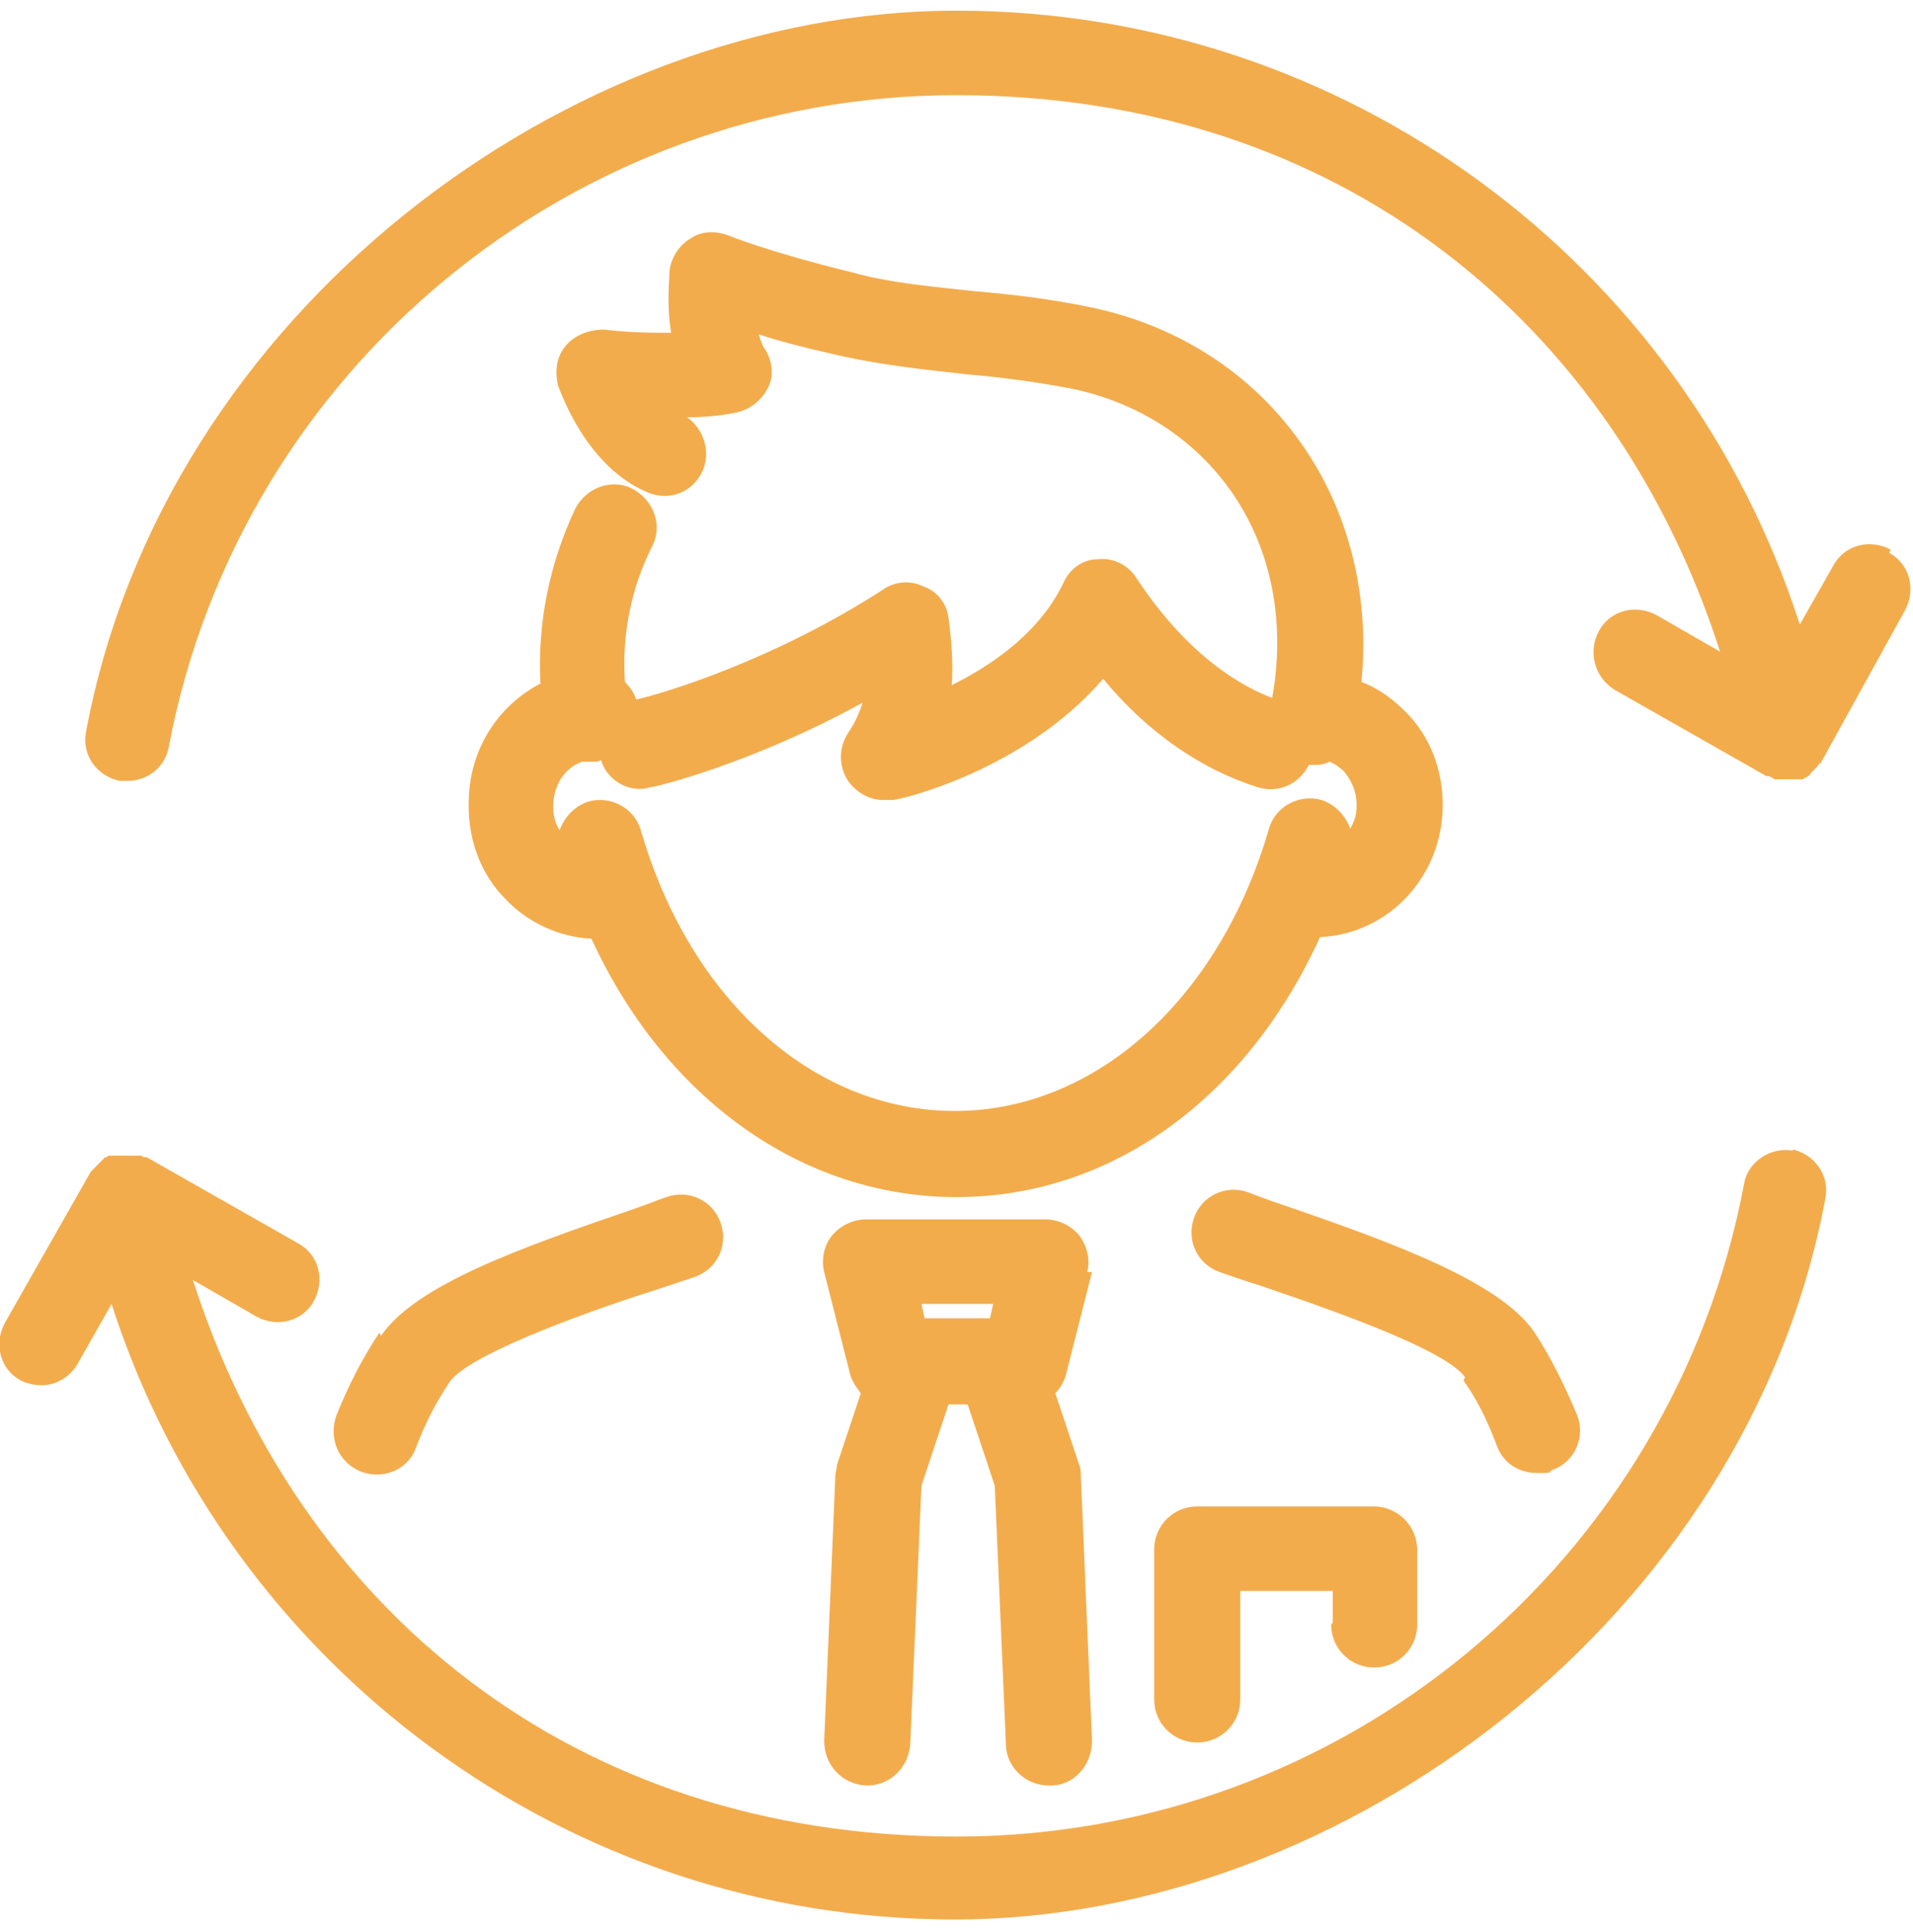
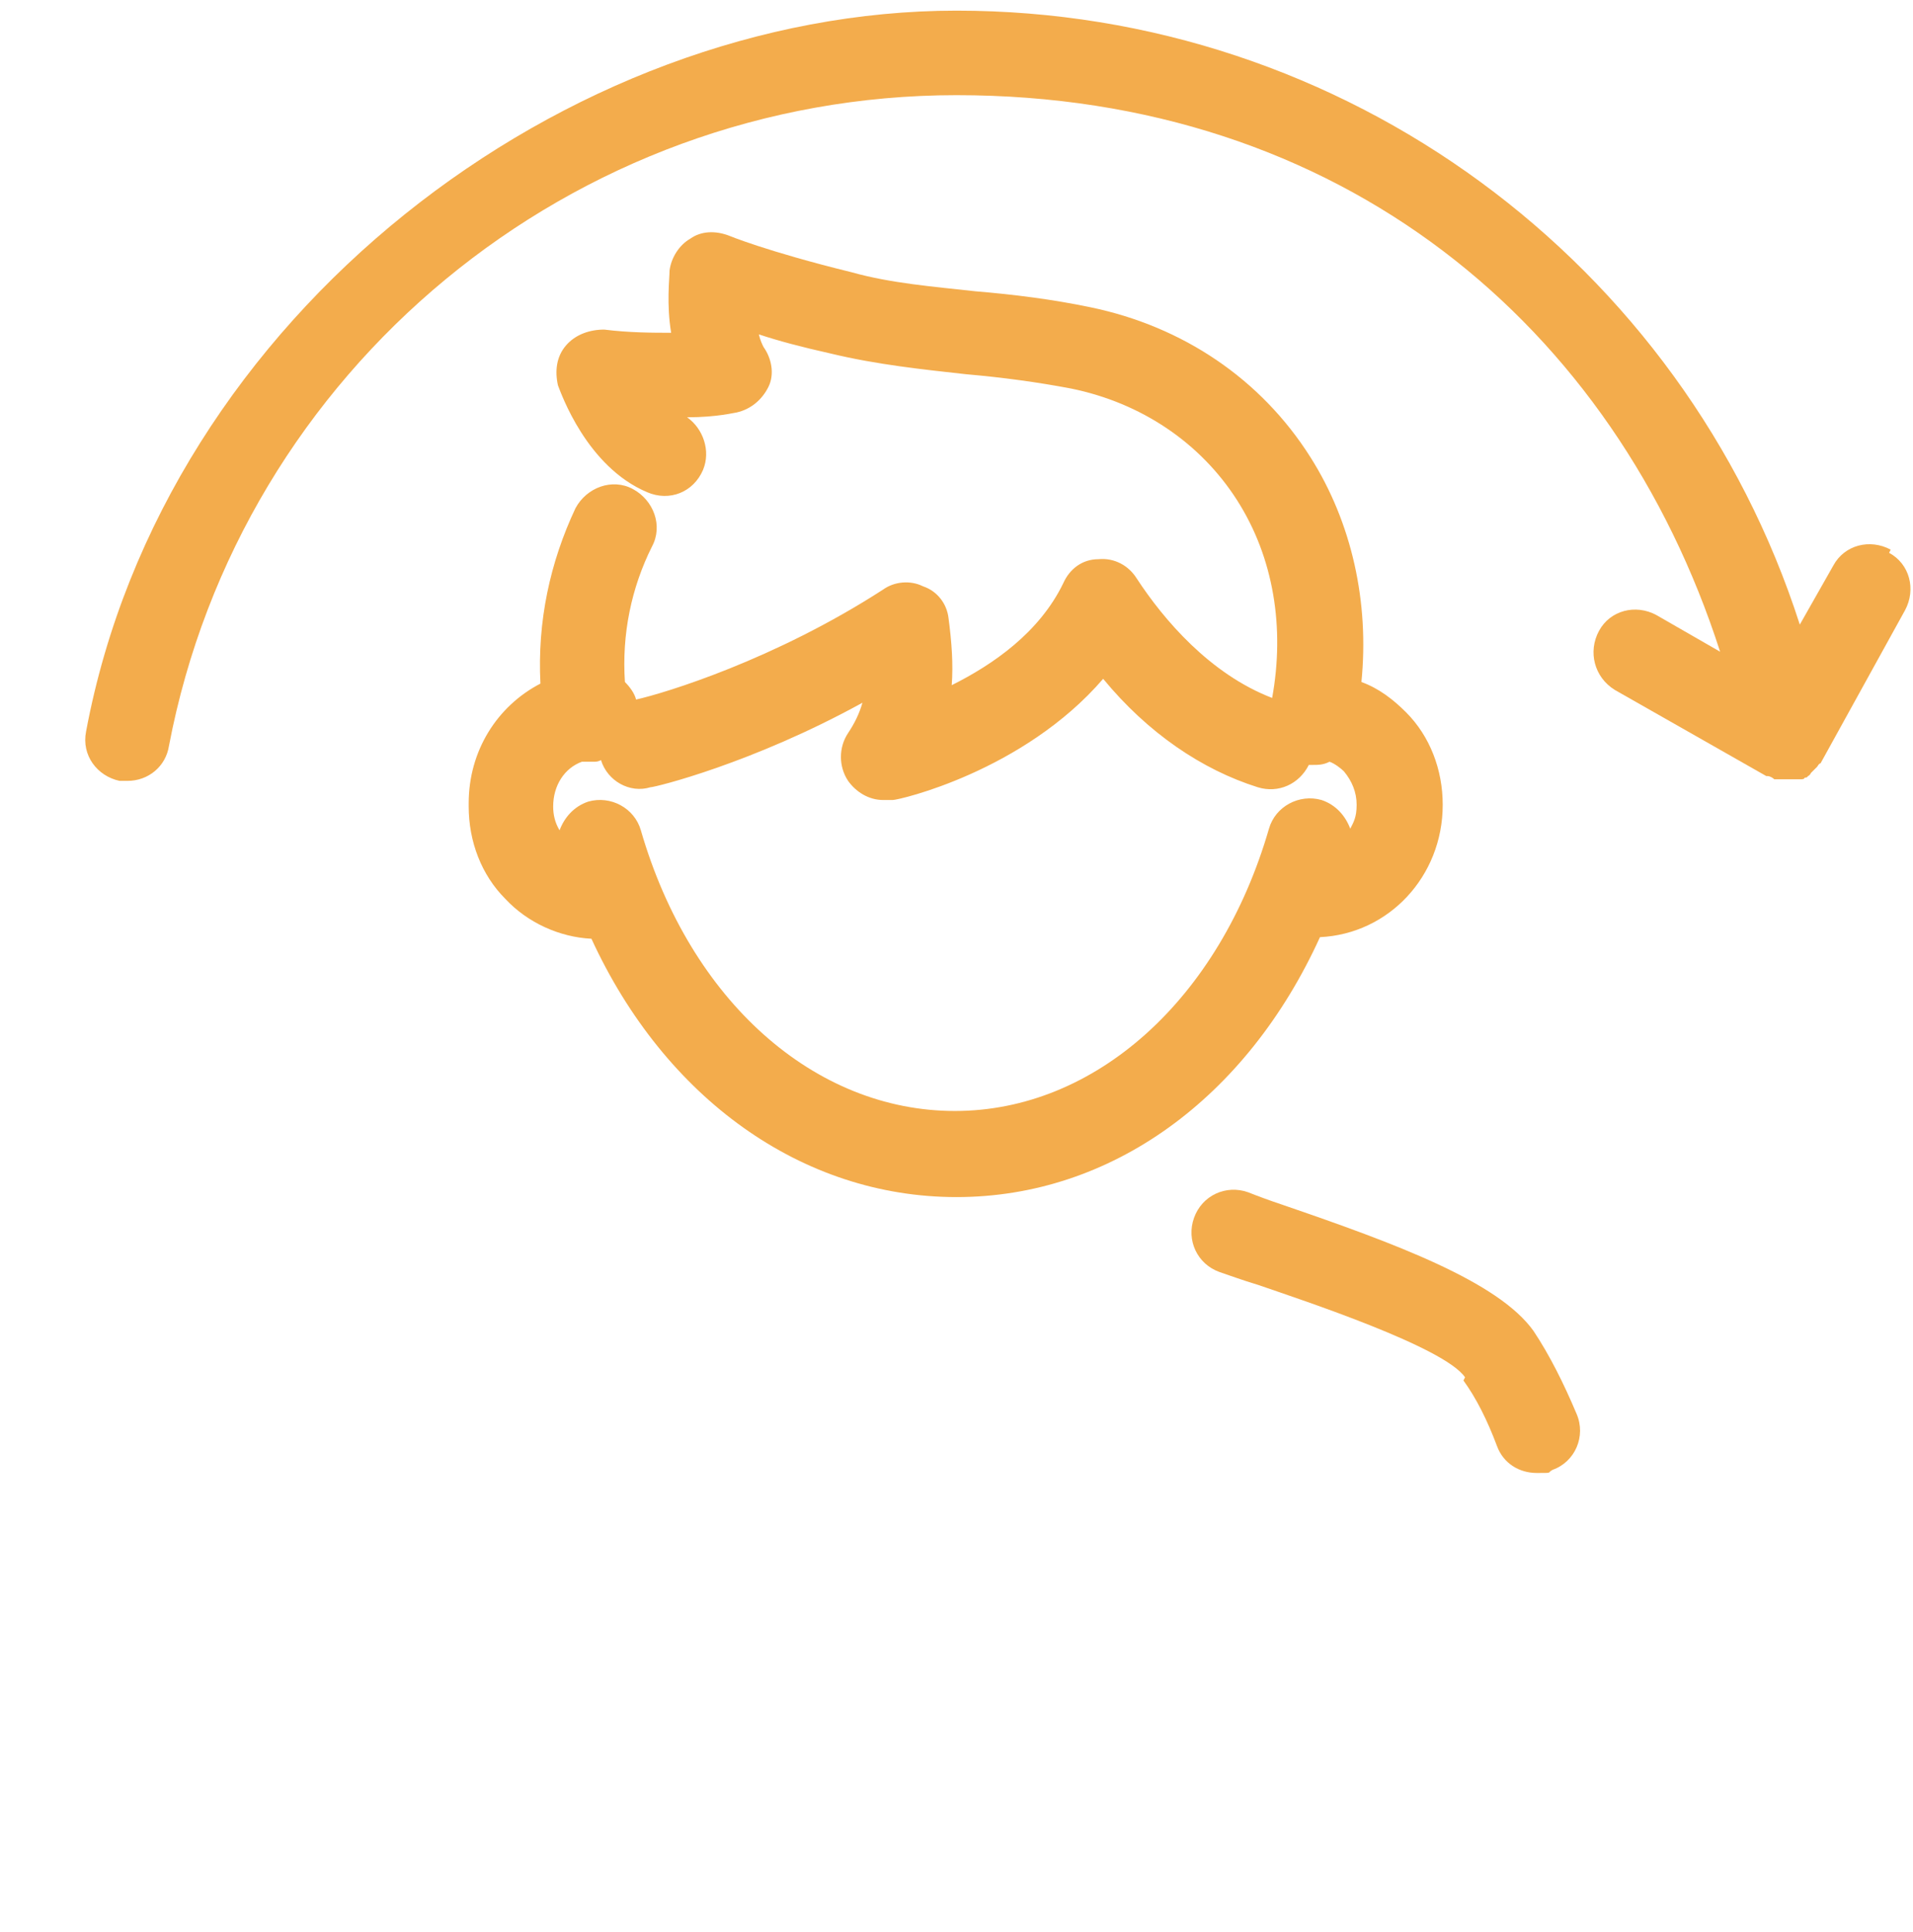
<svg xmlns="http://www.w3.org/2000/svg" width="42.3mm" height="42.7mm" version="1.1" viewBox="0 0 120 121">
  <defs>
    <style>
      .cls-1 {
        fill: #f3ac4c;
      }
    </style>
  </defs>
  <g>
    <g id="d">
      <path class="cls-1" d="M118.6,34.4c-1.3-.7-2.9-.3-3.6,1l-2.1,3.7C105.6,16.4,84.4.6,60,.6S10.3,19.6,5.4,45.8c-.3,1.5.7,2.8,2.1,3.1.2,0,.3,0,.5,0,1.3,0,2.4-.9,2.6-2.2C15.1,23.1,35.9,5.9,60,5.9s41.3,14.4,47.9,34.9l-4-2.3c-1.3-.7-2.9-.3-3.6,1-.7,1.3-.3,2.9,1,3.7l9.5,5.4s0,0,.1,0c.1,0,.3.1.4.2,0,0,.1,0,.2,0,.2,0,.4,0,.6,0,0,0,0,0,0,0,0,0,0,0,0,0,.1,0,.3,0,.4,0,0,0,0,0,.1,0,0,0,0,0,0,0,0,0,0,0,.2,0,0,0,.2,0,.2,0,0,0,.2,0,.2-.1,0,0,.2,0,.2-.1,0,0,.1,0,.2-.2,0,0,.1-.1.2-.2,0,0,.1-.1.2-.2,0,0,.1-.2.2-.2,0,0,0,0,0,0l5.3-9.6c.7-1.3.3-2.9-1-3.6h0Z" />
-       <path class="cls-1" d="M112.5,72.1c-1.4-.3-2.9.7-3.1,2.1-4.5,23.7-25.2,40.9-49.4,40.9s-41.3-14.4-47.9-34.9l4,2.3c1.3.7,2.9.3,3.6-1,.7-1.3.3-2.9-1-3.6l-9.5-5.4s0,0-.1,0c0,0-.2,0-.2-.1,0,0-.2,0-.2,0,0,0-.2,0-.3,0,0,0-.2,0-.2,0,0,0-.2,0-.3,0,0,0-.2,0-.3,0,0,0-.1,0-.2,0,0,0,0,0-.1,0,0,0,0,0-.1,0,0,0,0,0-.1,0,0,0-.2,0-.2,0,0,0-.2,0-.2.1,0,0-.2,0-.2.1,0,0-.1.1-.2.2,0,0-.1.1-.2.2,0,0-.1.1-.2.2,0,0-.1.1-.2.2,0,0,0,0,0,0L.3,82.9c-.7,1.3-.3,2.9,1,3.6.4.2.9.3,1.3.3.9,0,1.8-.5,2.3-1.4l2.1-3.7c7.3,22.7,28.5,38.6,52.9,38.6s49.7-19,54.6-45.2c.3-1.5-.7-2.8-2.1-3.1h0Z" />
-       <path class="cls-1" d="M29.4,50.5c0,2.2.8,4.3,2.3,5.8,1.4,1.5,3.4,2.4,5.4,2.5,4.6,10,13.2,16.2,22.9,16.2h0c9.7,0,18.2-6.2,22.8-16.3,4.3-.2,7.7-3.8,7.7-8.3,0-2.2-.8-4.3-2.3-5.8-.8-.8-1.7-1.5-2.8-1.9.5-5-.6-10-3.2-14.1-3.1-4.9-8-8.2-13.8-9.4-2.4-.5-4.8-.8-7.2-1-2.7-.3-5.3-.5-7.8-1.2-5.3-1.3-7.7-2.3-7.7-2.3-.8-.3-1.7-.3-2.4.2-.7.4-1.2,1.2-1.3,2,0,.5-.2,2.1.1,3.9-1.1,0-2.6,0-4.2-.2-.9,0-1.8.3-2.4,1s-.7,1.6-.5,2.5c.2.5,1.8,5.1,5.6,6.7,1.4.6,2.9,0,3.5-1.4.5-1.2,0-2.6-1-3.3,1.9,0,3-.3,3.1-.3.9-.2,1.6-.8,2-1.6s.2-1.8-.3-2.5c-.1-.2-.2-.4-.3-.8,1.2.4,2.7.8,4.5,1.2,2.9.7,5.8,1,8.5,1.3,2.3.2,4.5.5,6.6.9,4.4.9,8.1,3.4,10.4,7,2.3,3.6,3,8,2.2,12.4-3.9-1.5-6.8-4.9-8.5-7.5-.5-.8-1.4-1.3-2.4-1.2-1,0-1.8.6-2.2,1.5-1.5,3.1-4.4,5.1-7,6.4.1-1.3,0-2.7-.2-4.2-.1-.9-.7-1.7-1.6-2-.8-.4-1.8-.3-2.5.2-6.8,4.4-13.7,6.5-15.5,6.9-.1-.4-.4-.8-.7-1.1-.2-3,.4-5.9,1.7-8.5.7-1.3.1-2.9-1.2-3.6-1.3-.7-2.9-.1-3.6,1.2-1.6,3.4-2.4,7.1-2.2,11-2.7,1.4-4.5,4.2-4.5,7.5h0ZM36.5,47.7c0,0,.2,0,.3,0,.1,0,.3,0,.4,0,.2,0,.3,0,.5-.1.4,1.3,1.8,2.1,3.1,1.7.3,0,6.4-1.5,13.3-5.3-.2.7-.5,1.3-.9,1.9-.6.9-.6,2.1,0,3,.5.7,1.3,1.2,2.2,1.2s.4,0,.6,0c.4,0,8.2-1.8,13.2-7.6,2.8,3.4,6.2,5.7,9.7,6.8,1.3.4,2.6-.2,3.2-1.4,0,0,.1,0,.2,0,.4,0,.7,0,1.1-.2.3.1.7.4.9.6.5.6.8,1.3.8,2.1s-.2,1.1-.4,1.5c-.3-.8-.9-1.5-1.8-1.8-1.4-.4-2.9.4-3.3,1.8-3.1,10.7-10.9,17.7-19.7,17.7h0c-8.8,0-16.6-6.9-19.7-17.6-.4-1.4-1.9-2.2-3.3-1.8-.9.3-1.5,1-1.8,1.8-.3-.5-.4-1-.4-1.5,0-1.3.7-2.4,1.8-2.8h0Z" />
-       <path class="cls-1" d="M83.5,101.8c0,1.5,1.2,2.7,2.7,2.7h0c1.5,0,2.7-1.2,2.7-2.7v-4.7c0-.7-.3-1.4-.8-1.9-.5-.5-1.2-.8-1.9-.8h-11.1c-1.5,0-2.7,1.2-2.7,2.7v9.4c0,1.5,1.2,2.7,2.7,2.7h0c1.5,0,2.7-1.2,2.7-2.7v-6.8h5.8s0,2,0,2h0Z" />
-       <path class="cls-1" d="M68.2,79.7c.2-.8,0-1.6-.5-2.3-.5-.6-1.3-1-2.1-1h-11.3c-.8,0-1.6.4-2.1,1-.5.6-.7,1.5-.5,2.3l1.6,6.3c.1.5.4.9.7,1.3l-1.5,4.5c0,.2-.1.5-.1.7l-.7,16.6c0,1.5,1.1,2.7,2.6,2.8,0,0,0,0,.1,0,1.4,0,2.6-1.1,2.7-2.6l.7-16.2,1.7-5.1h1.2l1.7,5.1.7,16.2c0,1.4,1.2,2.6,2.7,2.6s0,0,.1,0c1.5,0,2.6-1.3,2.6-2.8l-.7-16.6c0-.2,0-.5-.1-.7l-1.5-4.5c.3-.3.6-.8.7-1.3l1.6-6.3h0ZM62,82.6h-4l-.2-.9h4.5s-.2.9-.2.9h0Z" />
-       <path class="cls-1" d="M23.8,83.5c-1,1.5-1.9,3.2-2.7,5.2-.5,1.4.1,2.9,1.5,3.5.3.1.6.2,1,.2,1.1,0,2.1-.6,2.5-1.7.6-1.6,1.3-2.9,2.1-4.1,1.3-1.9,10.1-4.9,13-5.8.9-.3,1.8-.6,2.4-.8,1.4-.5,2.1-2,1.6-3.4-.5-1.4-2-2.1-3.4-1.6-.6.2-1.3.5-2.2.8-7,2.4-13.5,4.7-15.7,7.9h0Z" />
+       <path class="cls-1" d="M29.4,50.5c0,2.2.8,4.3,2.3,5.8,1.4,1.5,3.4,2.4,5.4,2.5,4.6,10,13.2,16.2,22.9,16.2h0c9.7,0,18.2-6.2,22.8-16.3,4.3-.2,7.7-3.8,7.7-8.3,0-2.2-.8-4.3-2.3-5.8-.8-.8-1.7-1.5-2.8-1.9.5-5-.6-10-3.2-14.1-3.1-4.9-8-8.2-13.8-9.4-2.4-.5-4.8-.8-7.2-1-2.7-.3-5.3-.5-7.8-1.2-5.3-1.3-7.7-2.3-7.7-2.3-.8-.3-1.7-.3-2.4.2-.7.4-1.2,1.2-1.3,2,0,.5-.2,2.1.1,3.9-1.1,0-2.6,0-4.2-.2-.9,0-1.8.3-2.4,1s-.7,1.6-.5,2.5c.2.5,1.8,5.1,5.6,6.7,1.4.6,2.9,0,3.5-1.4.5-1.2,0-2.6-1-3.3,1.9,0,3-.3,3.1-.3.9-.2,1.6-.8,2-1.6s.2-1.8-.3-2.5c-.1-.2-.2-.4-.3-.8,1.2.4,2.7.8,4.5,1.2,2.9.7,5.8,1,8.5,1.3,2.3.2,4.5.5,6.6.9,4.4.9,8.1,3.4,10.4,7,2.3,3.6,3,8,2.2,12.4-3.9-1.5-6.8-4.9-8.5-7.5-.5-.8-1.4-1.3-2.4-1.2-1,0-1.8.6-2.2,1.5-1.5,3.1-4.4,5.1-7,6.4.1-1.3,0-2.7-.2-4.2-.1-.9-.7-1.7-1.6-2-.8-.4-1.8-.3-2.5.2-6.8,4.4-13.7,6.5-15.5,6.9-.1-.4-.4-.8-.7-1.1-.2-3,.4-5.9,1.7-8.5.7-1.3.1-2.9-1.2-3.6-1.3-.7-2.9-.1-3.6,1.2-1.6,3.4-2.4,7.1-2.2,11-2.7,1.4-4.5,4.2-4.5,7.5h0ZM36.5,47.7c0,0,.2,0,.3,0,.1,0,.3,0,.4,0,.2,0,.3,0,.5-.1.4,1.3,1.8,2.1,3.1,1.7.3,0,6.4-1.5,13.3-5.3-.2.7-.5,1.3-.9,1.9-.6.9-.6,2.1,0,3,.5.7,1.3,1.2,2.2,1.2s.4,0,.6,0c.4,0,8.2-1.8,13.2-7.6,2.8,3.4,6.2,5.7,9.7,6.8,1.3.4,2.6-.2,3.2-1.4,0,0,.1,0,.2,0,.4,0,.7,0,1.1-.2.3.1.7.4.9.6.5.6.8,1.3.8,2.1s-.2,1.1-.4,1.5c-.3-.8-.9-1.5-1.8-1.8-1.4-.4-2.9.4-3.3,1.8-3.1,10.7-10.9,17.7-19.7,17.7h0c-8.8,0-16.6-6.9-19.7-17.6-.4-1.4-1.9-2.2-3.3-1.8-.9.3-1.5,1-1.8,1.8-.3-.5-.4-1-.4-1.5,0-1.3.7-2.4,1.8-2.8Z" />
      <path class="cls-1" d="M91.8,86.5c.8,1.1,1.5,2.5,2.1,4.1.4,1.1,1.4,1.7,2.5,1.7s.6,0,1-.2c1.4-.5,2.1-2.1,1.5-3.5-.8-1.9-1.7-3.7-2.7-5.2-2.2-3.1-8.7-5.5-15.7-7.9-.9-.3-1.7-.6-2.2-.8-1.4-.5-2.9.2-3.4,1.6-.5,1.4.2,2.9,1.6,3.4.6.2,1.4.5,2.4.8,2.9,1,11.7,3.9,13,5.8h0Z" />
    </g>
  </g>
</svg>